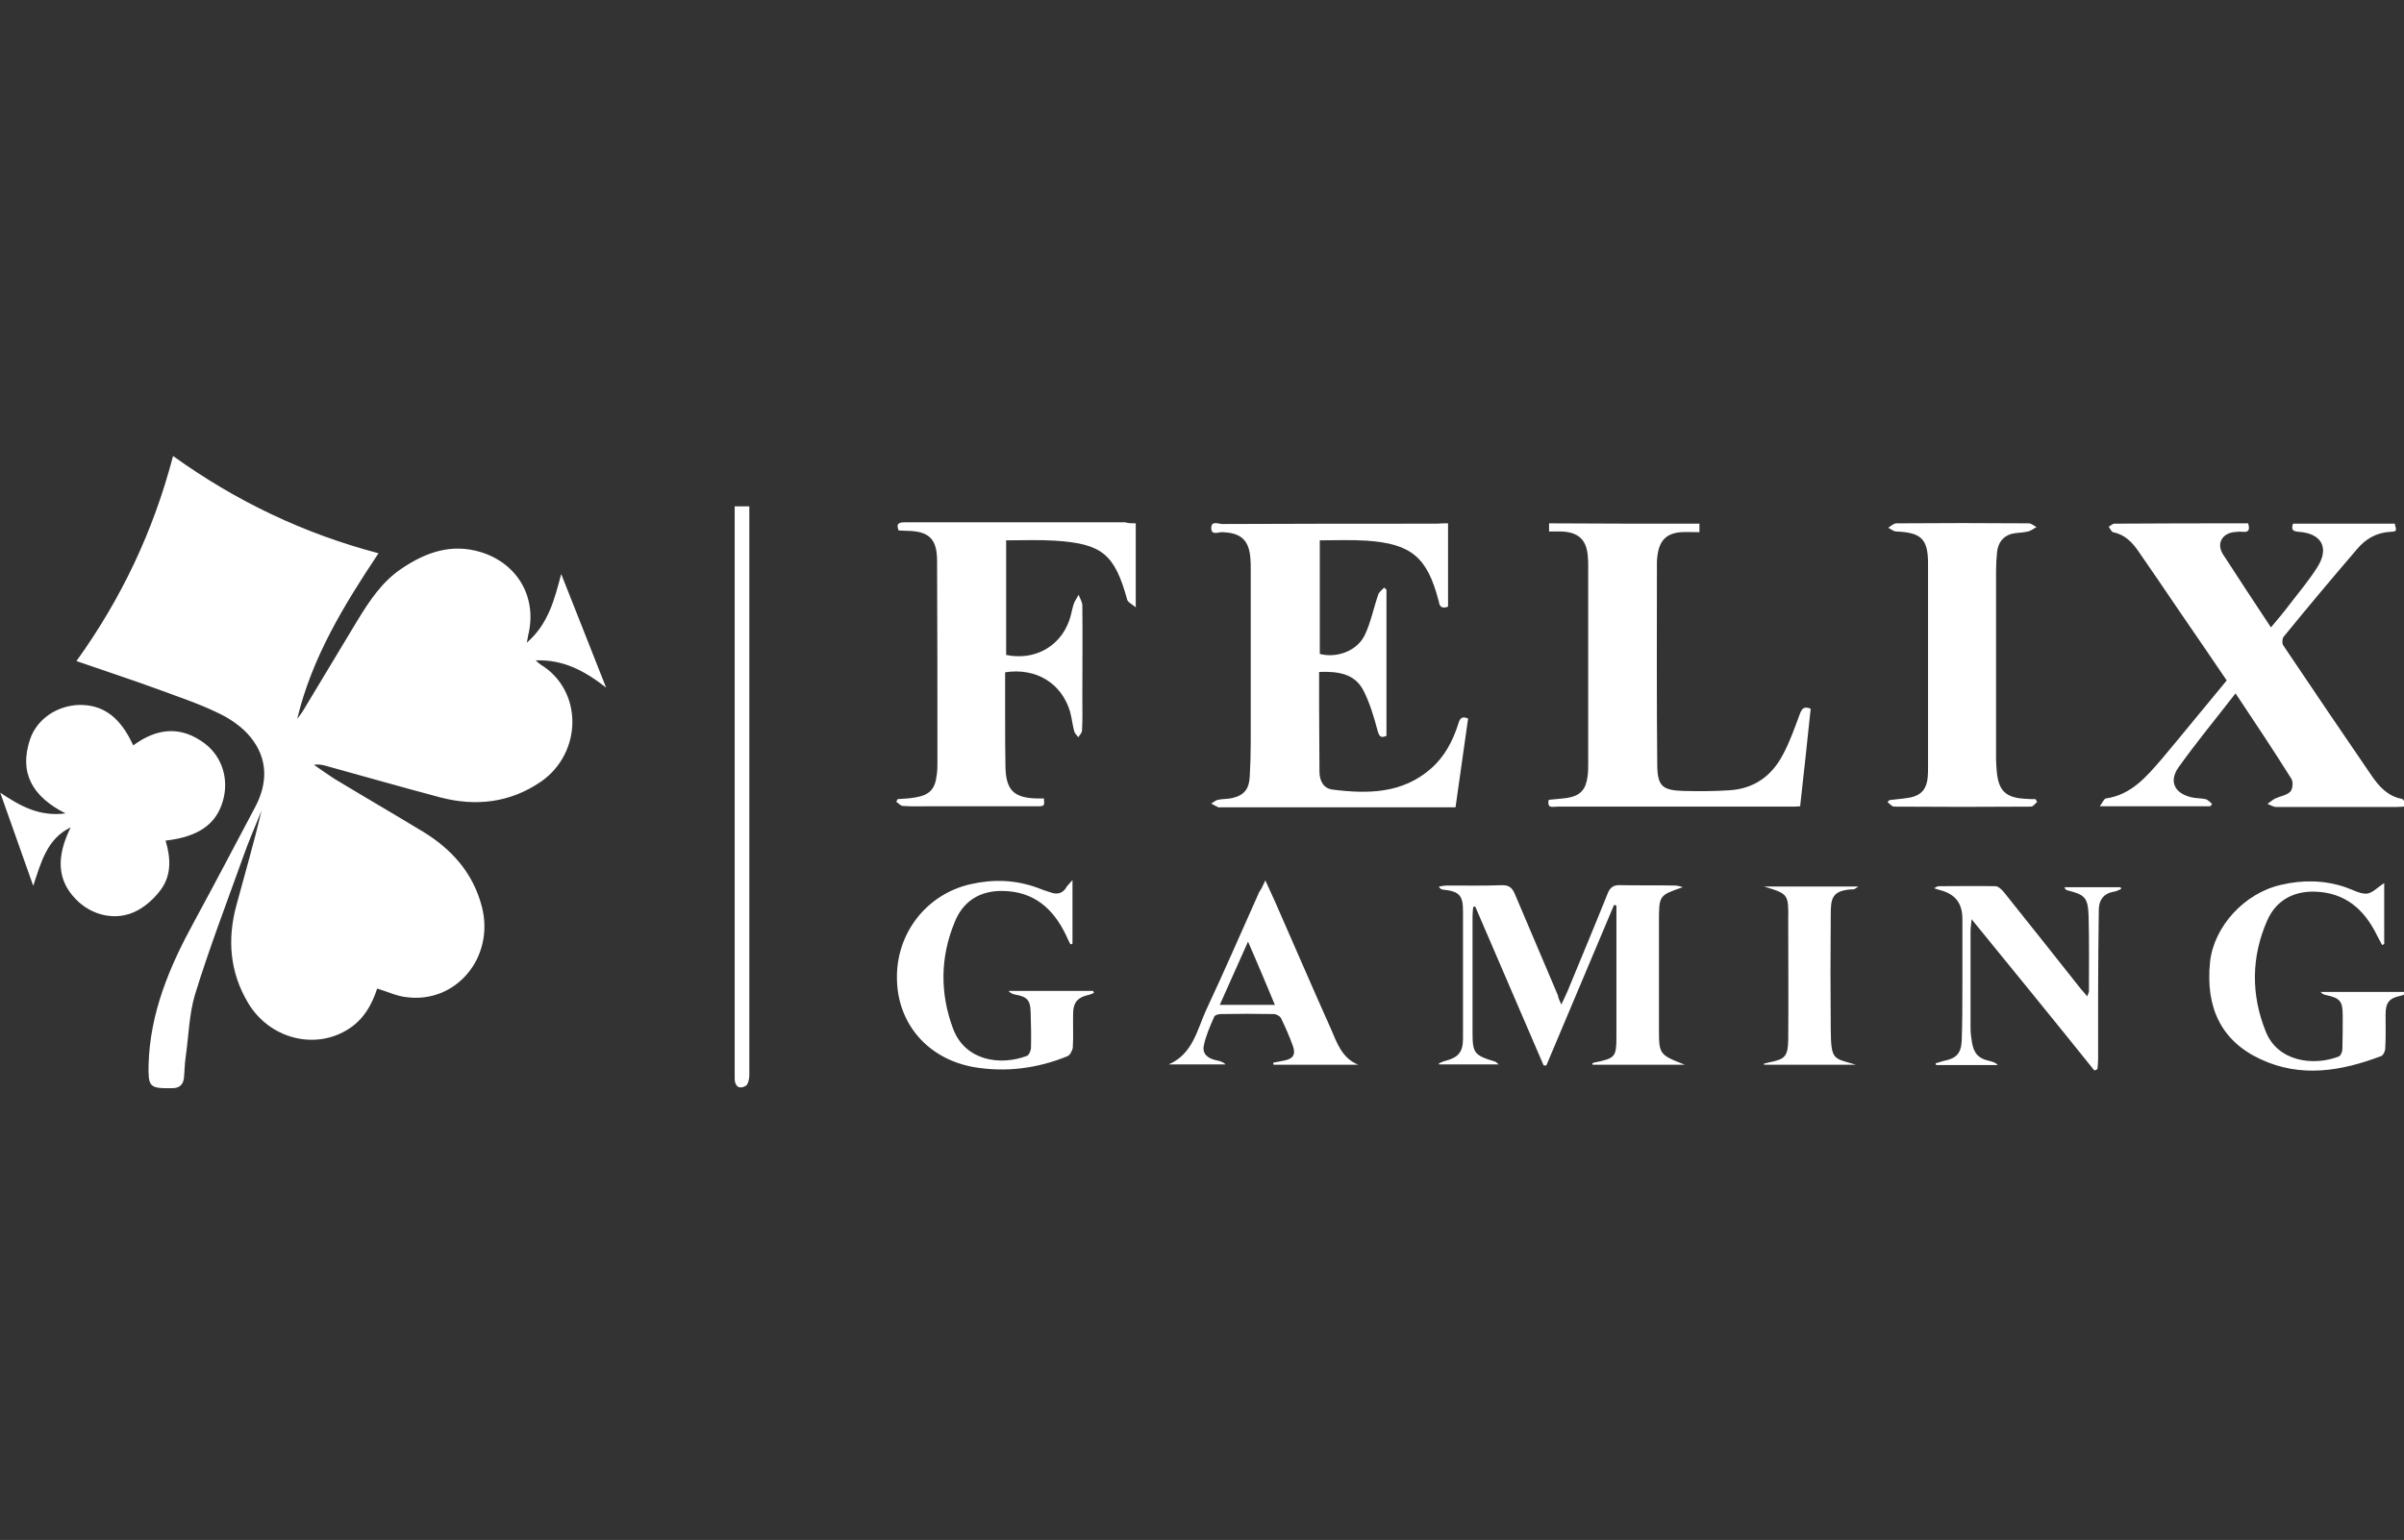
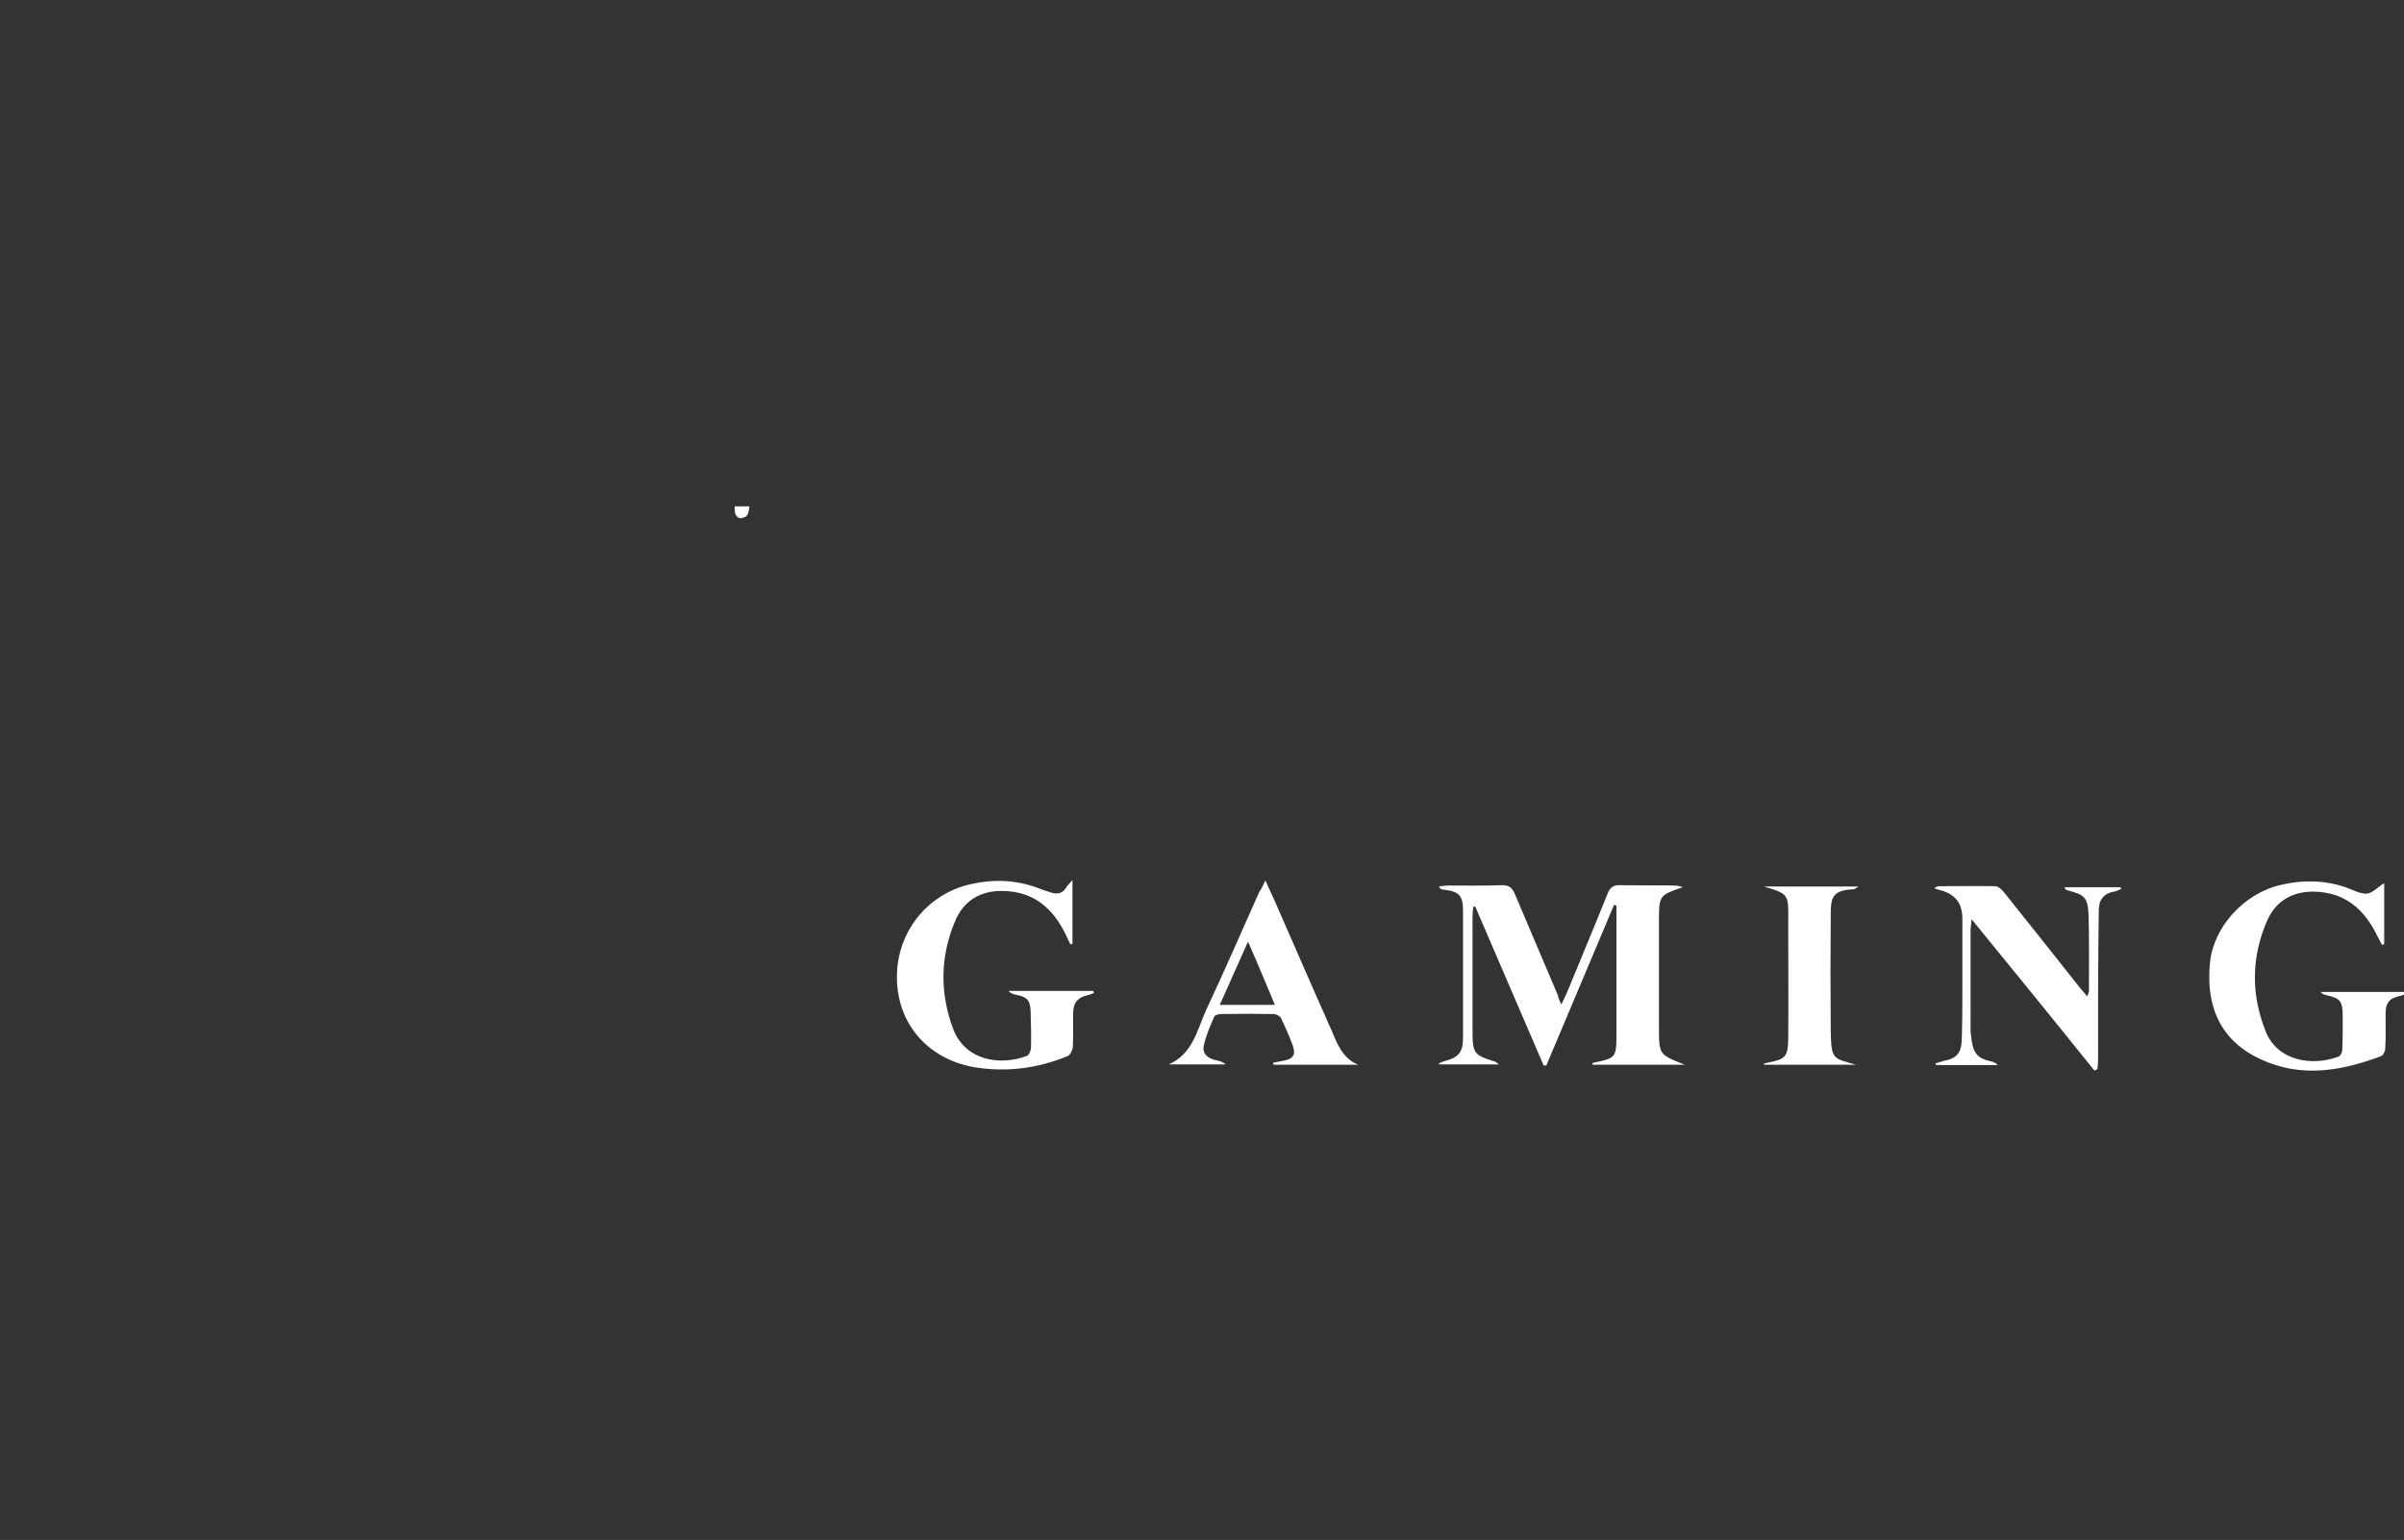
<svg xmlns="http://www.w3.org/2000/svg" id="svg904" version="1.1" viewBox="0 0 187.272 120">
  <rect x="0" y="0" width="187.272" height="120" fill="#333333" stroke="none" />
  <g id="layer1" transform="translate(-79.795 -105.208)">
    <g id="Felix_Gaming" transform="matrix(.265 0 0 .265 67.597 59.413)">
-       <path id="path929" d="M156.9 463.5c-1.6 5-4.2 9.4-8.9 12.2-9.8 5.9-22.8 2.4-29-7.9-5.4-9-6.2-18.7-3.5-28.7 2.5-9.3 5.2-18.5 7.4-27.9-1.8 4.5-3.8 9-5.4 13.6-4.8 13.4-9.9 26.7-14.1 40.3-1.8 5.9-1.9 12.4-2.8 18.6-.3 2-.3 4.1-.5 6.1-.2 1.9-1.3 3-3.4 3h-.6c-6.2.1-6.5-.6-6.4-6.8.4-15.3 6.1-28.8 13.3-42 6.1-11.2 12-22.5 18-33.8 3.8-7.1 3.8-14.3-1.3-20.6-2.5-3.1-6.2-5.6-9.9-7.3-5.6-2.7-11.7-4.7-17.6-6.9-7.7-2.8-15.6-5.4-23.7-8.2 13.1-18.2 22.6-38.1 28.4-60.3 18.5 13.3 38.4 22.8 60.4 28.6-10.2 15.3-19.6 30.7-23.9 48.7.5-.7 1.1-1.4 1.6-2.2 5.4-9 10.8-17.9 16.2-26.9 3.5-5.7 7.2-11.3 12.9-15.1 7.1-4.8 14.7-7.5 23.4-4.8 10.8 3.4 16.5 13.4 13.8 24.4-.1.5-.2 1-.4 2.2 6.3-5.5 8.1-12.6 10.1-20.2 4.4 11.2 8.7 21.9 13.2 33.4-6.3-4.9-12.5-8.3-20.7-8 .8.7 1.1 1 1.4 1.2 12.6 7.6 12.4 26 .1 34.5-9.1 6.2-19.1 7.3-29.5 4.6-11.3-3-22.5-6.2-33.7-9.3-1.1-.3-2.1-.5-3.5-.3 2 1.4 4 2.8 6 4.1 8.6 5.2 17.2 10.2 25.8 15.4 8.6 5.2 15 12.2 17.6 22.3 3.8 14.9-7.7 28.6-22.4 26.5-2.7-.3-5.4-1.6-8.4-2.5zm550-136.8c.5 1.7.3 2.7-1.5 2.5-.9-.1-1.9 0-2.8.1-3.5.5-5 3.5-3.1 6.5 4.6 7.1 9.2 14.1 14.1 21.5 2-2.4 3.9-4.6 5.6-6.9 2.8-3.6 5.7-7.1 8.1-10.9 3.5-5.6 1.2-9.8-5.4-10.3-1.7-.1-2.5-.5-1.8-2.4H750c.6 2.2.6 2.3-1.3 2.4-4.1.2-7.3 2.1-9.8 5.1-7.3 8.5-14.5 17.1-21.6 25.8-.4.5-.5 2 0 2.6 8.6 12.8 17.2 25.5 25.9 38.2 2.2 3.2 4.7 6 8.8 6.8.6.1 1 1.1 1.9 2.2-1.6.1-2.4.2-3.2.2h-35.6c-.8 0-1.7-.6-2.5-.9.8-.6 1.5-1.2 2.3-1.6 1.5-.7 3.3-.9 4.4-2 .7-.7.9-2.9.3-3.8-5.2-8.3-10.6-16.4-16.4-25.1-5.9 7.6-11.6 14.5-16.8 21.8-2.8 4-1.2 7.5 3.6 8.7 1.4.4 3 .3 4.4.6.7.2 1.3.9 1.9 1.4-.2.2-.3.5-.5.7h-32.5c.8-1.1 1.2-2.2 1.8-2.3 7.5-1.1 11.9-6.4 16.4-11.6 6.4-7.6 12.6-15.3 19.1-23.1-4.6-6.8-9.2-13.5-13.8-20.2-4-5.9-8-11.8-12.1-17.7-1.9-2.8-4.1-5-7.5-5.7-.5-.1-.9-1.1-1.3-1.6.6-.3 1.1-.9 1.7-.9 13-.1 26.1-.1 39.3-.1zm-235.2 0v24.5c-1.6.6-2.5.2-2.7-1.5 0-.1 0-.2-.1-.3-3.3-12.7-8-16.7-21.1-17.6-4.5-.3-9-.1-13.8-.1v33.4c4.9 1.3 10.9-.8 13.2-5.5 1.8-3.7 2.6-8 4-12 .3-.8 1.1-1.3 1.7-2 .2.2.5.4.7.6v43c-1.7.7-2.1.2-2.6-1.5-1.1-4.1-2.3-8.2-4.2-11.9-2.6-5-7.6-5.6-13-5.4v10.4c0 6.3.1 12.6.1 18.9 0 2.7 1.2 5 3.9 5.3 10.3 1.3 20.5 1.2 28.9-6.2 4-3.5 6.4-8.1 8-13.1.4-1.4.9-2.5 2.9-1.6-1.2 8.5-2.4 17.1-3.7 26.1H405c-.3 0-.6.1-.8 0-.7-.3-1.4-.7-2.1-1.1.7-.4 1.3-1 2-1.1 1.3-.3 2.8-.2 4.1-.5 3.5-.8 5-2.6 5.2-6.2.2-3.4.3-6.8.3-10.3v-50.9c0-1 0-2-.1-3.1-.4-5.4-2.8-7.5-8.2-7.7-1.1-.1-3.3 1.1-3.3-1.2s2.1-1.2 3.3-1.2c21-.1 42.1-.1 63.1-.1 1-.1 1.9-.1 3.2-.1z" class="st66" />
-       <path id="path931" d="M66.8 416.1c-7 3.4-8.7 10.3-11 17.2-3.3-9.4-6.5-18.4-9.7-27.4 5.7 3.8 11.3 7.1 19.2 6.1-9.7-4.9-13.8-11.9-10.4-21.9 2.1-6 8-9.8 14.4-10 7.1-.1 12.1 3.6 15.9 11.9 6.9-5.1 14-5.9 21.1-.5 5.2 4 7.1 10.7 5.2 17-2 6.8-7.3 10.4-16.8 11.5 1.5 4.9 1.8 10-1.3 14.3-1.8 2.5-4.4 4.9-7.1 6.3-6 3.2-13.4 1.5-18.1-3.5-5.3-5.5-5.7-12.3-1.4-21zm313.1-89.4v24.7c-1.2-1-2.3-1.5-2.5-2.2-3.7-13.4-7.3-16.5-21.2-17.4-4.7-.3-9.4-.1-14.4-.1v33.7c8.2 1.7 15.7-2.3 18.5-10 .6-1.6.8-3.2 1.3-4.8.3-1 1-1.9 1.5-2.9.4 1.1 1.1 2.1 1.1 3.2.1 9.2 0 18.4 0 27.5 0 3.1.1 6.1-.1 9.2 0 .7-.7 1.4-1.1 2-.4-.6-1.1-1.2-1.2-1.8-.5-1.9-.7-3.8-1.2-5.7-2.5-8.4-10-13-19.1-11.6V384c0 4.8 0 9.6.1 14.5.2 6.6 2.4 8.9 9.1 9.1h2.2c.2 2.2.2 2.3-2 2.3h-31.7c-2.6 0-5.2.1-7.8-.1-.6 0-1.2-.8-1.9-1.2.1-.3.3-.5.4-.8 1.7-.1 3.5-.2 5.2-.5 4.2-.7 5.8-2.4 6.3-6.6.2-1.3.2-2.6.2-3.9 0-19.7 0-39.3-.1-59 0-6.6-2.4-8.8-8.9-8.9-.8 0-1.6-.1-2.4-.1-.9-2.2.3-2.4 2-2.4h64.6c.9.3 1.9.3 3.1.3zm165.7.1v2.5c-1.9 0-3.6-.1-5.4 0-4.2.3-6.3 2.4-6.9 6.6-.1.7-.2 1.5-.2 2.2 0 19.9-.1 39.9.1 59.8.1 6.2 1.6 7.3 7.8 7.5 4.4.1 8.9.1 13.3-.2 7.3-.4 12.6-4.2 15.9-10.6 2-3.7 3.4-7.8 4.9-11.8.6-1.6 1.2-2.4 3.2-1.6-1 9.5-2 19-3.1 28.7-1 .1-1.8.1-2.7.1h-68.7c-1.2 0-3.1.7-2.5-2 1.8-.2 3.8-.3 5.7-.6 3.7-.7 5.2-2.5 5.7-6.2.2-1.3.2-2.6.2-3.9v-57.9c0-.9 0-1.9-.1-2.8-.3-5-2.7-7.3-7.7-7.5h-3.7v-2.4c14.8.1 29.5.1 44.2.1zm99.3 81.8c-.6.5-1.2 1.4-1.8 1.4-13.4.1-26.9.1-40.3 0-.6 0-1.3-.9-1.9-1.3.2-.2.3-.4.5-.6 2.1-.3 4.2-.4 6.3-.8 3.2-.7 4.7-2.6 5-5.9.1-1 .1-2 .1-3.1v-59.8c0-7.2-2-9.1-9.3-9.4-.8 0-1.6-.7-2.4-1.1.8-.5 1.6-1.3 2.4-1.3 13-.1 26-.1 38.9 0 .8 0 1.5.7 2.3 1.1-.8.4-1.6 1.1-2.5 1.3-1.6.4-3.3.3-4.9.7-2.6.8-3.9 2.7-4.2 5.3-.2 1.8-.3 3.7-.3 5.5V396c0 1.2.1 2.4.2 3.6.5 5.7 2.6 7.8 8.4 8.1 1 .1 2 .1 3 .1.2.4.3.6.5.8z" class="st66" />
-       <path id="path933" d="M505 468.2c.8-1.7 1.4-2.9 1.9-4.1 3.9-9.5 7.9-19 11.7-28.5.7-1.8 1.7-2.6 3.7-2.5 5.3.1 10.6 0 15.9.1.8 0 1.7.2 2.5.5-7 2.4-7 2.4-7 10.2V475c0 7.9 0 7.9 7.6 10.9h-27.1c0-.1-.1-.2-.1-.4.3-.1.6-.3.9-.3 5.8-1.2 6.2-1.6 6.2-7.5v-38.6c-.2-.1-.4-.1-.7-.2-6.6 15.7-13.3 31.5-19.9 47.2h-.8c-6.7-15.6-13.4-31.1-20.1-46.7-.2 0-.4 0-.6.1-.1.9-.2 1.9-.2 2.8v33.9c0 6.3.4 6.9 6.7 8.8.2.1.4.3 1 .8h-17.5c0-.1-.1-.2-.1-.3.6-.2 1.2-.6 1.8-.7 3.9-1 5.3-2.6 5.3-6.6v-37.5c0-4.6-1.1-5.8-5.9-6.3-.4 0-.8-.2-1.2-.9.8-.1 1.7-.3 2.5-.3 5.4 0 10.8.1 16.1-.1 2 0 2.9.7 3.7 2.5 4.2 10 8.5 19.9 12.7 29.9.1.7.4 1.4 1 2.7zm241.9-35.7v17.9l-.6.3c-.5-.9-.9-1.7-1.4-2.6-3.8-7.9-9.5-12.9-18.6-13.1-6.4-.1-11.3 2.8-13.8 8.5-4.7 10.7-4.8 21.8-.4 32.7 3.5 8.7 13.8 10.2 21.4 7.3.6-.2 1.1-1.4 1.1-2.2.1-3.2.1-6.5.1-9.7 0-4.4-.7-5.3-5-6.2-.5-.1-1-.3-1.5-.9h25c0 .2.1.3.1.5-.5.2-1 .5-1.5.6-3.4.7-4.5 2-4.5 5.5 0 3.3.1 6.7-.1 10 0 .8-.6 2.1-1.3 2.3-11.7 4.4-23.5 6.4-35.3.9-11.5-5.3-16.3-15.1-14.9-28.6 1.1-10.4 10.1-20.3 20.9-22.7 6.3-1.5 12.7-1.4 18.9.7 2.1.7 4.2 2 6.3 1.9 1.7-.2 3.3-2 5.1-3.1zm-385.6-.9v18.7c-.2.1-.4.2-.6.2-.5-.9-.9-1.8-1.3-2.7-3.8-7.9-9.5-12.9-18.7-13-6.7-.1-11.6 3.1-14 9.1-4.3 10.3-4.4 21-.5 31.4 3.5 9.4 13.8 11 21.7 8 .6-.2 1.2-1.6 1.2-2.4.1-3.5 0-7-.1-10.6-.1-3.4-1.1-4.4-4.4-5-.7-.1-1.5-.4-2.1-1.1h24.9c.1.2.1.4.2.6-.6.2-1.1.5-1.7.6-3 .7-4.3 2.1-4.4 5.1-.1 3.4.1 6.9-.1 10.3-.1.9-.8 2.3-1.6 2.6-8.8 3.6-18.1 4.8-27.5 3.2-13.5-2.4-22.4-12.7-22.6-25.9-.3-13.4 8.7-25 21.7-27.9 6.6-1.5 13.2-1.3 19.7 1.1 1.2.5 2.4.9 3.7 1.3 2.1.8 3.8.3 4.9-1.8.2-.3.7-.7 1.6-1.8zm264.3 11.5c-.1 1.7-.3 2.5-.3 3.3v28.9c0 1.3.2 2.6.4 3.9.5 3.3 1.9 4.9 5.2 5.6.8.2 1.7.4 2.4 1.2h-18.1c-.1-.2-.1-.3-.2-.5.8-.2 1.5-.5 2.3-.7 3.7-.7 5.2-2.1 5.4-5.9.2-5.5.2-10.9.2-16.4V443c0-4.5-2-7.2-6.4-8.4-.5-.1-1-.3-1.9-.6.7-.4 1-.6 1.3-.6 5.6 0 11.1-.1 16.7 0 .9 0 2 1.1 2.7 2 7.5 9.4 15 18.8 22.5 28.3.5.6 1.1 1.2 1.8 2.1.2-.7.5-1.1.5-1.5 0-7.4.1-14.8-.1-22.2-.2-5.4-1.1-6.2-6.3-7.5-.3-.1-.6-.3-.8-.9h16.5c.1.2.1.4.2.5-.7.3-1.4.7-2.1.8-3.1.5-4.5 2.5-4.5 5.4-.1 7.9-.2 15.8-.2 23.6v20c0 1.1-.1 2.1-.2 3.2-.3.1-.6.3-.9.4-11.8-14.7-23.7-29.3-36.1-44.5ZM418 431.7c1.2 2.7 2.1 4.6 3 6.6 5.4 12.3 10.7 24.6 16.2 36.9 1.8 4.1 3.2 8.7 8.1 10.7h-24.9c0-.2-.1-.4-.1-.6 1-.2 2-.4 3.1-.6 2.7-.5 3.6-1.7 2.7-4.3-1-2.8-2.2-5.5-3.5-8.2-.3-.6-1.4-1.2-2.1-1.2-5.2-.1-10.4-.1-15.6 0-.7 0-1.7.3-1.9.7-1.2 2.8-2.5 5.6-3.1 8.6-.5 2.5 1.3 3.8 3.7 4.3.9.2 1.9.4 2.7 1.2h-16.7c7.1-3.1 8.3-10.1 11-16 5.4-11.5 10.4-23.1 15.6-34.7.6-.8 1-1.7 1.8-3.4zm-5.1 18c-3 6.7-5.6 12.5-8.3 18.6h16.2c-2.6-6.2-5-12-7.9-18.6zM262 321.7h4.3v167.4c0 1.1-.4 2.8-1.2 3.1-1.9 1-3.1-.1-3.1-2.2zm302.6 111.8h27.7c-.9.6-1.1.8-1.3.8-6.7.2-6.8 2.9-6.8 7.8-.1 11.1-.1 22.3 0 33.4.1 9.2.7 8.4 7.4 10.4h-27c0-.1 0-.2-.1-.3.5-.1 1.1-.3 1.6-.4 4.7-.9 5.5-1.8 5.6-6.6.1-11.7 0-23.4 0-35.1.1-7.8.1-7.8-7.1-10z" style="fill:#fff" />
+       <path id="path933" d="M505 468.2c.8-1.7 1.4-2.9 1.9-4.1 3.9-9.5 7.9-19 11.7-28.5.7-1.8 1.7-2.6 3.7-2.5 5.3.1 10.6 0 15.9.1.8 0 1.7.2 2.5.5-7 2.4-7 2.4-7 10.2V475c0 7.9 0 7.9 7.6 10.9h-27.1c0-.1-.1-.2-.1-.4.3-.1.6-.3.9-.3 5.8-1.2 6.2-1.6 6.2-7.5v-38.6c-.2-.1-.4-.1-.7-.2-6.6 15.7-13.3 31.5-19.9 47.2h-.8c-6.7-15.6-13.4-31.1-20.1-46.7-.2 0-.4 0-.6.1-.1.9-.2 1.9-.2 2.8v33.9c0 6.3.4 6.9 6.7 8.8.2.1.4.3 1 .8h-17.5c0-.1-.1-.2-.1-.3.6-.2 1.2-.6 1.8-.7 3.9-1 5.3-2.6 5.3-6.6v-37.5c0-4.6-1.1-5.8-5.9-6.3-.4 0-.8-.2-1.2-.9.8-.1 1.7-.3 2.5-.3 5.4 0 10.8.1 16.1-.1 2 0 2.9.7 3.7 2.5 4.2 10 8.5 19.9 12.7 29.9.1.7.4 1.4 1 2.7zm241.9-35.7v17.9l-.6.3c-.5-.9-.9-1.7-1.4-2.6-3.8-7.9-9.5-12.9-18.6-13.1-6.4-.1-11.3 2.8-13.8 8.5-4.7 10.7-4.8 21.8-.4 32.7 3.5 8.7 13.8 10.2 21.4 7.3.6-.2 1.1-1.4 1.1-2.2.1-3.2.1-6.5.1-9.7 0-4.4-.7-5.3-5-6.2-.5-.1-1-.3-1.5-.9h25c0 .2.1.3.1.5-.5.2-1 .5-1.5.6-3.4.7-4.5 2-4.5 5.5 0 3.3.1 6.7-.1 10 0 .8-.6 2.1-1.3 2.3-11.7 4.4-23.5 6.4-35.3.9-11.5-5.3-16.3-15.1-14.9-28.6 1.1-10.4 10.1-20.3 20.9-22.7 6.3-1.5 12.7-1.4 18.9.7 2.1.7 4.2 2 6.3 1.9 1.7-.2 3.3-2 5.1-3.1zm-385.6-.9v18.7c-.2.1-.4.2-.6.2-.5-.9-.9-1.8-1.3-2.7-3.8-7.9-9.5-12.9-18.7-13-6.7-.1-11.6 3.1-14 9.1-4.3 10.3-4.4 21-.5 31.4 3.5 9.4 13.8 11 21.7 8 .6-.2 1.2-1.6 1.2-2.4.1-3.5 0-7-.1-10.6-.1-3.4-1.1-4.4-4.4-5-.7-.1-1.5-.4-2.1-1.1h24.9c.1.2.1.4.2.6-.6.2-1.1.5-1.7.6-3 .7-4.3 2.1-4.4 5.1-.1 3.4.1 6.9-.1 10.3-.1.9-.8 2.3-1.6 2.6-8.8 3.6-18.1 4.8-27.5 3.2-13.5-2.4-22.4-12.7-22.6-25.9-.3-13.4 8.7-25 21.7-27.9 6.6-1.5 13.2-1.3 19.7 1.1 1.2.5 2.4.9 3.7 1.3 2.1.8 3.8.3 4.9-1.8.2-.3.7-.7 1.6-1.8zm264.3 11.5c-.1 1.7-.3 2.5-.3 3.3v28.9c0 1.3.2 2.6.4 3.9.5 3.3 1.9 4.9 5.2 5.6.8.2 1.7.4 2.4 1.2h-18.1c-.1-.2-.1-.3-.2-.5.8-.2 1.5-.5 2.3-.7 3.7-.7 5.2-2.1 5.4-5.9.2-5.5.2-10.9.2-16.4V443c0-4.5-2-7.2-6.4-8.4-.5-.1-1-.3-1.9-.6.7-.4 1-.6 1.3-.6 5.6 0 11.1-.1 16.7 0 .9 0 2 1.1 2.7 2 7.5 9.4 15 18.8 22.5 28.3.5.6 1.1 1.2 1.8 2.1.2-.7.5-1.1.5-1.5 0-7.4.1-14.8-.1-22.2-.2-5.4-1.1-6.2-6.3-7.5-.3-.1-.6-.3-.8-.9h16.5c.1.2.1.4.2.5-.7.3-1.4.7-2.1.8-3.1.5-4.5 2.5-4.5 5.4-.1 7.9-.2 15.8-.2 23.6v20c0 1.1-.1 2.1-.2 3.2-.3.1-.6.3-.9.4-11.8-14.7-23.7-29.3-36.1-44.5ZM418 431.7c1.2 2.7 2.1 4.6 3 6.6 5.4 12.3 10.7 24.6 16.2 36.9 1.8 4.1 3.2 8.7 8.1 10.7h-24.9c0-.2-.1-.4-.1-.6 1-.2 2-.4 3.1-.6 2.7-.5 3.6-1.7 2.7-4.3-1-2.8-2.2-5.5-3.5-8.2-.3-.6-1.4-1.2-2.1-1.2-5.2-.1-10.4-.1-15.6 0-.7 0-1.7.3-1.9.7-1.2 2.8-2.5 5.6-3.1 8.6-.5 2.5 1.3 3.8 3.7 4.3.9.2 1.9.4 2.7 1.2h-16.7c7.1-3.1 8.3-10.1 11-16 5.4-11.5 10.4-23.1 15.6-34.7.6-.8 1-1.7 1.8-3.4zm-5.1 18c-3 6.7-5.6 12.5-8.3 18.6h16.2c-2.6-6.2-5-12-7.9-18.6zM262 321.7h4.3c0 1.1-.4 2.8-1.2 3.1-1.9 1-3.1-.1-3.1-2.2zm302.6 111.8h27.7c-.9.6-1.1.8-1.3.8-6.7.2-6.8 2.9-6.8 7.8-.1 11.1-.1 22.3 0 33.4.1 9.2.7 8.4 7.4 10.4h-27c0-.1 0-.2-.1-.3.5-.1 1.1-.3 1.6-.4 4.7-.9 5.5-1.8 5.6-6.6.1-11.7 0-23.4 0-35.1.1-7.8.1-7.8-7.1-10z" style="fill:#fff" />
    </g>
  </g>
  <style id="style927">.st66{fill:#fff}</style>
</svg>